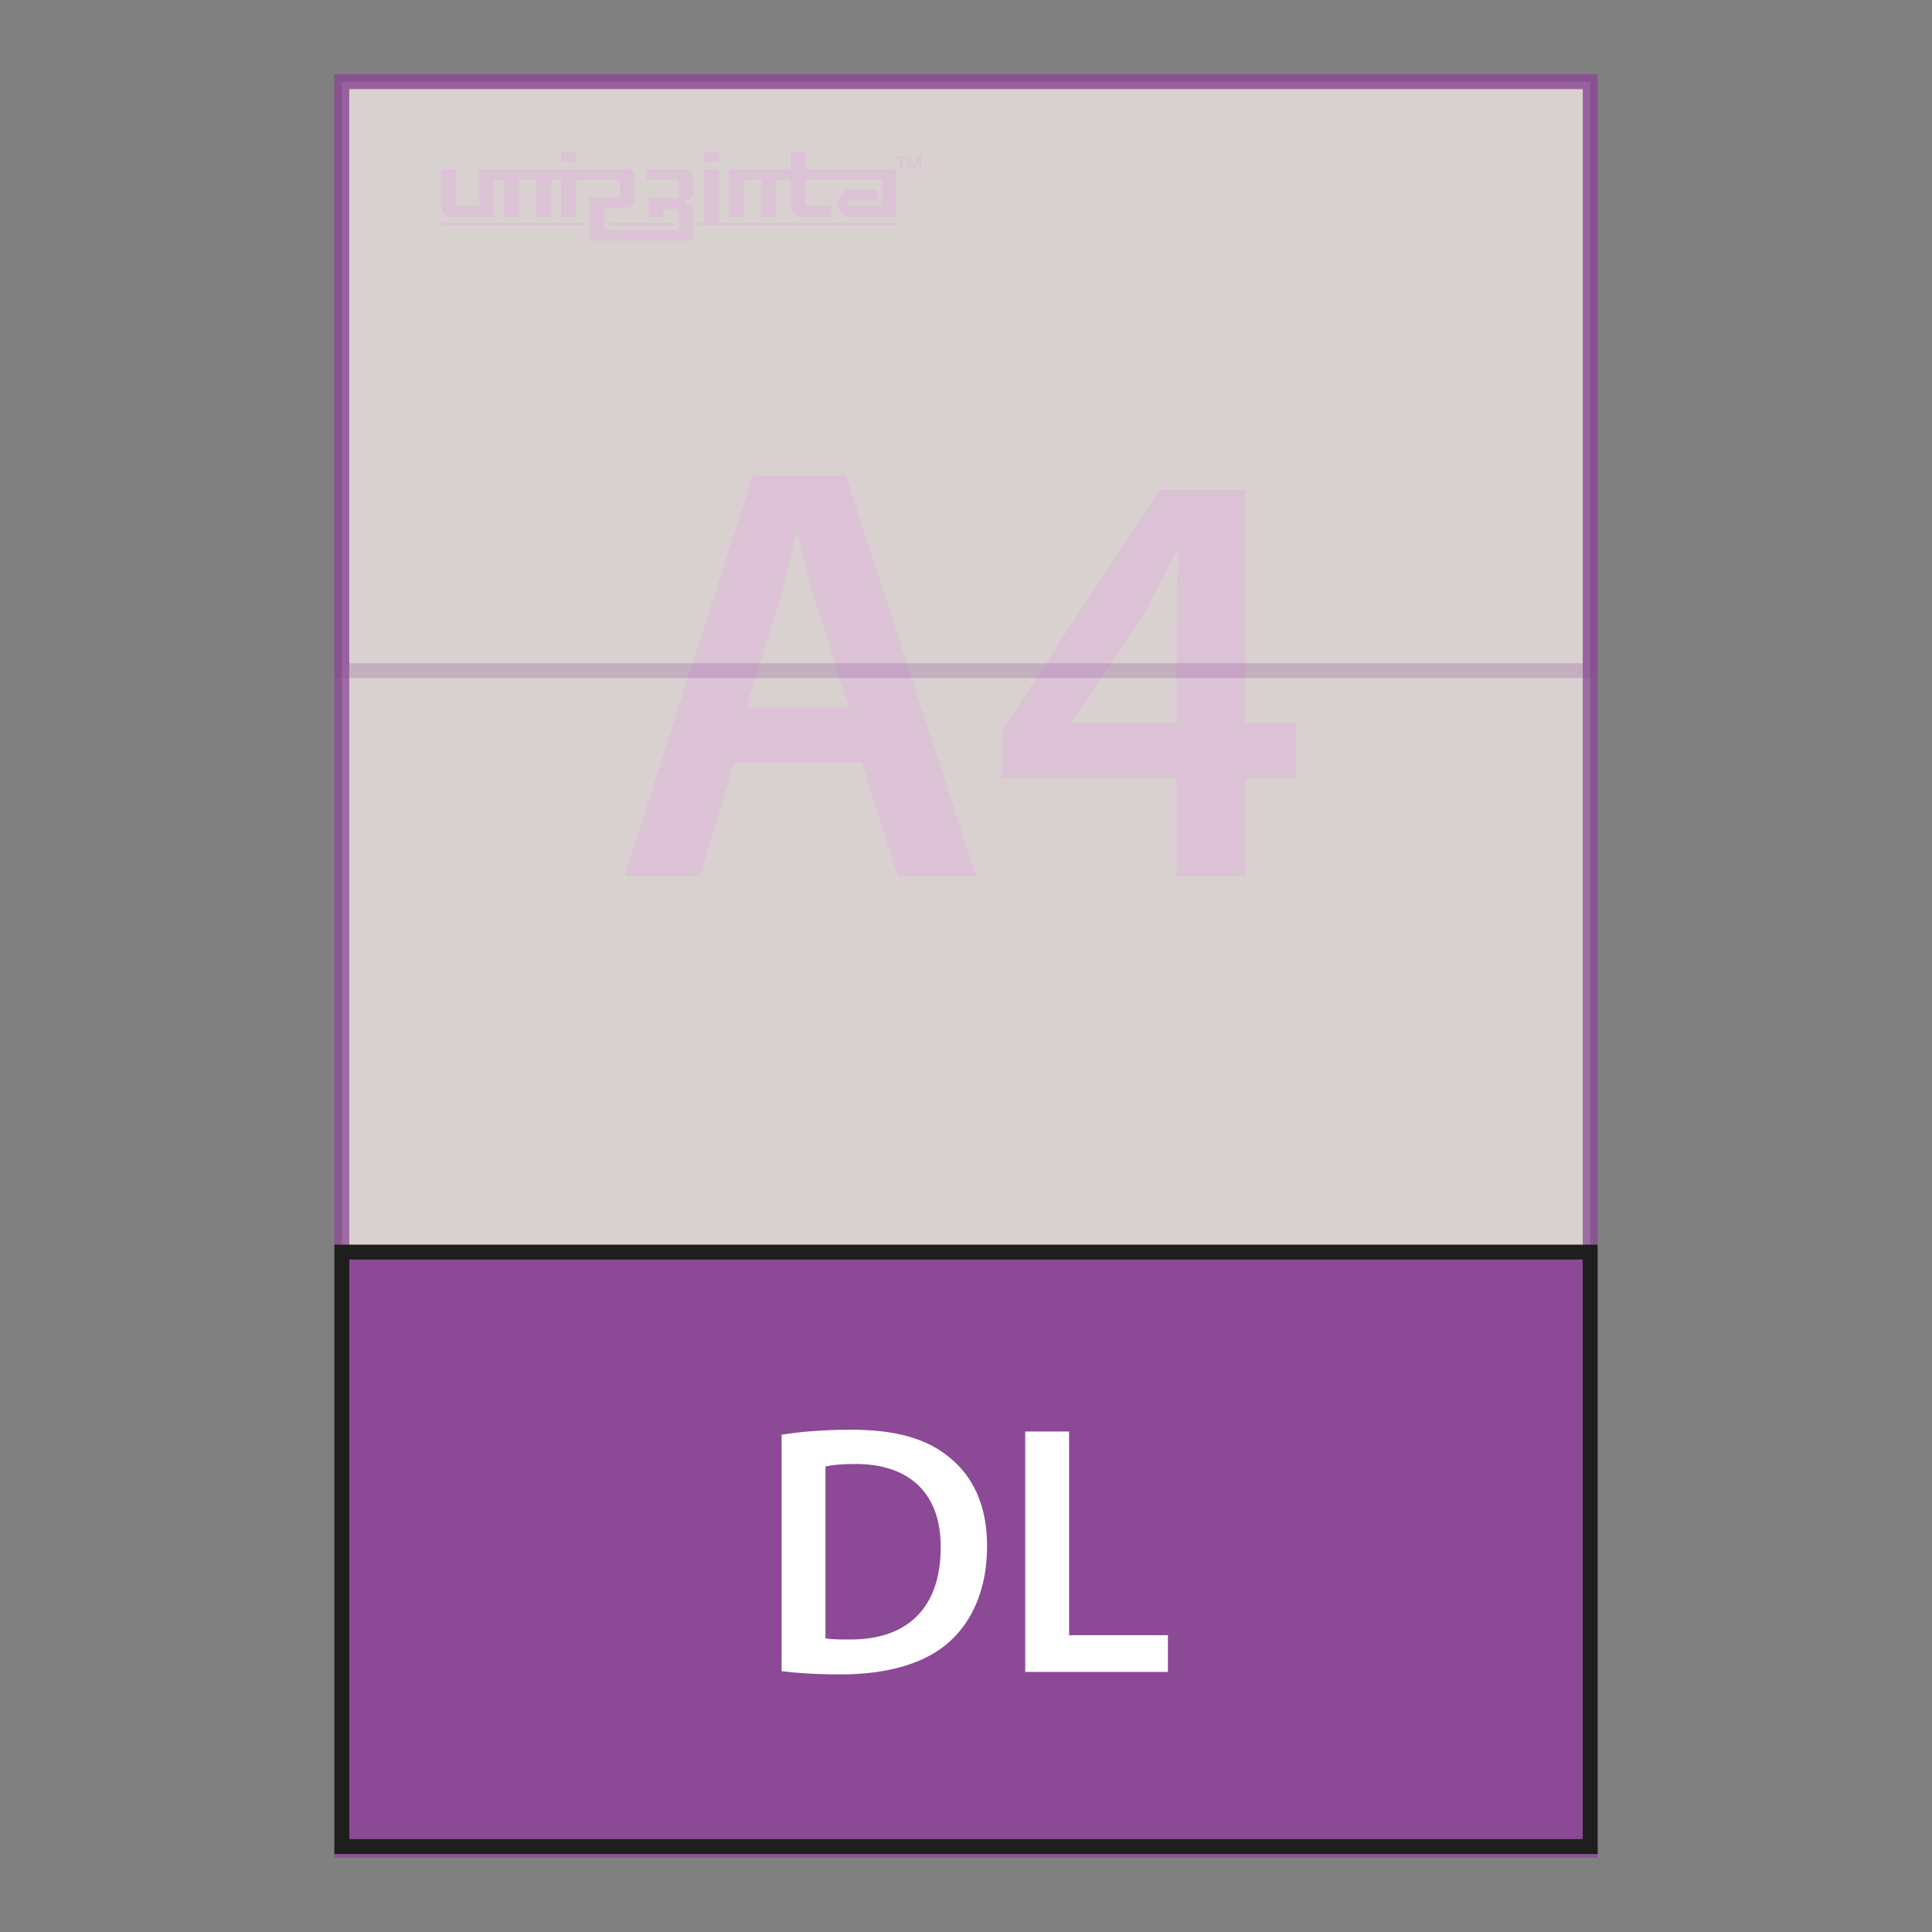
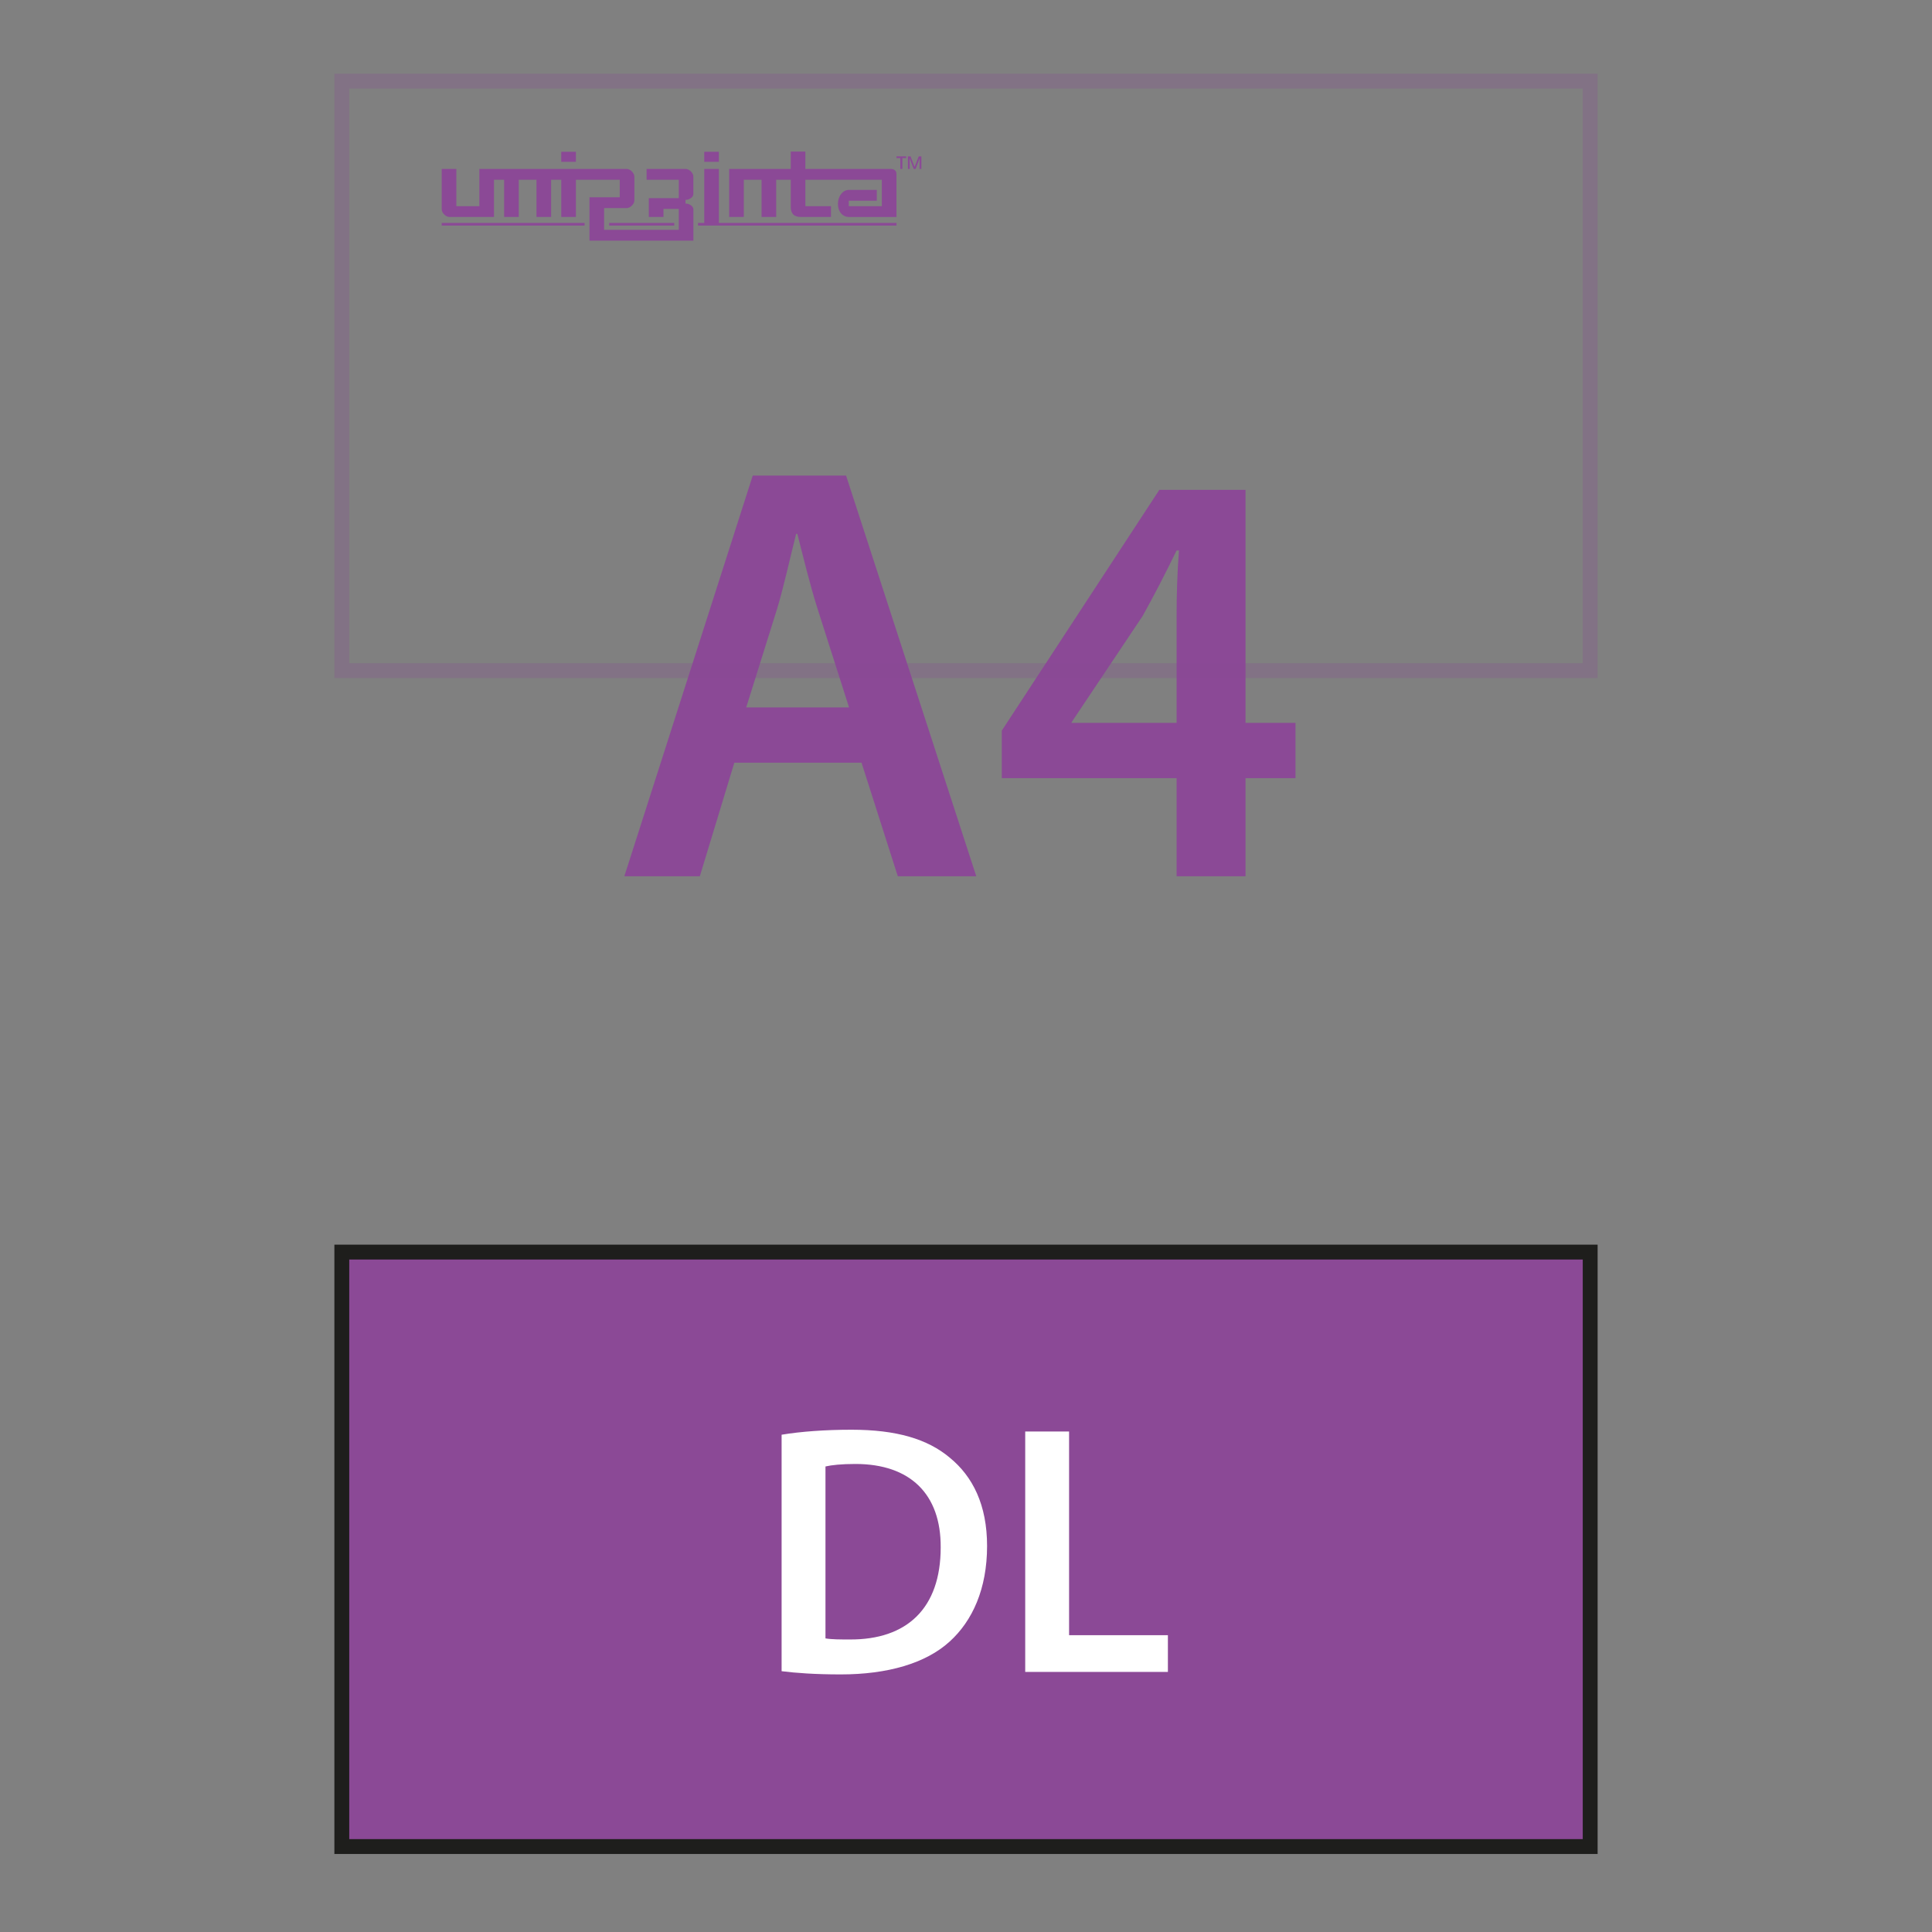
<svg xmlns="http://www.w3.org/2000/svg" version="1.1" x="0px" y="0px" width="260px" height="260px" viewBox="-45 -9.917 260 260" enable-background="new -45 -9.917 260 260" xml:space="preserve">
  <rect x="-45" y="-9.917" width="260" height="260" fill="#808080" stroke="none" />
  <defs>
</defs>
  <g>
    <g>
      <path fill="#8B4996" d="M53.821,92.726l-4.64,15.28h-10.16l17.28-53.921h12.56l17.521,53.921H75.822l-4.88-15.28H53.821z     M69.262,85.286l-4.24-13.28c-1.04-3.28-1.92-6.96-2.72-10.08h-0.16c-0.8,3.12-1.6,6.88-2.56,10.08l-4.16,13.28H69.262z" />
      <path fill="#8B4996" d="M113.34,108.006v-13.2H89.818v-6.4l21.201-32.4h11.6v31.36h6.721v7.44h-6.721v13.2H113.34z M113.34,87.366    v-14.16c0-2.96,0.08-6,0.32-9.04h-0.32c-1.6,3.28-2.961,5.92-4.561,8.8l-9.52,14.241l-0.08,0.16H113.34z" />
    </g>
  </g>
  <path fill="#8B4996" d="M77.182,11.123v1.695h0.248l-0.018-1.396h0.016l0.535,1.396h0.254l0.531-1.396h0.014l-0.016,1.396h0.25  v-1.695h-0.352l-0.553,1.414l-0.01-0.002l-0.551-1.412H77.182z M75.643,11.123v0.23h0.518v1.465h0.277v-1.465h0.506v-0.23H75.643z" />
  <path fill="#8B4996" d="M32.502,10.508h-1.971v1.354h1.971V10.508z M47.275,12.818h-5.258v1.453h4.33v2.479h-4.029v2.532h1.969V18.2  h2.061v2.814H36.299v-2.928h3.035c0.488,0,1.039-0.549,1.039-1.038v-3.195c0-0.488-0.549-1.035-1.037-1.035H19.51v5.011h-3.096  v-5.011h-1.969v5.435c0,0.486,0.549,1.029,1.035,1.029h5.998v-5.011h1.365v5.011h1.969v-5.011h2.385v5.011h1.969v-5.011h1.365v5.011  h1.971v-5.011h5.902v2.361H34.33v5.837h13.984v-4.223c0-0.42-0.576-0.766-0.996-0.766h-0.066v-0.507h0.078  c0.418,0,0.979-0.352,0.979-0.77v-2.354C48.316,13.365,47.768,12.818,47.275,12.818z M51.744,10.508h-1.969v1.354h1.969V10.508z   M14.443,20.438h19.23v-0.355h-19.23V20.438z M74.891,12.818h-11.51v-2.336h-1.967v2.336h-8.285v6.464h1.969v-5.011h2.391v5.011  h1.967v-5.011h1.959v3.659c0,0.924,0.473,1.352,1.348,1.352h4.064v-1.453h-3.445v-3.558h10.291v3.558h-4.449v-0.735h3.77v-1.453  h-3.768c-0.762,0-1.457,0.762-1.457,1.884c0,1.125,0.697,1.76,1.459,1.76h6.412v-5.821C75.643,13.104,75.365,12.818,74.891,12.818z   M51.744,12.818h-1.969v7.265h-0.84v0.355h26.709v-0.355h-23.9V12.818z M36.984,20.438h8.752v-0.355h-8.752V20.438z" />
-   <rect x="1" y="1.083" opacity="0.75" fill="#F5ECE9" stroke="#8B4996" stroke-width="2" stroke-miterlimit="10" width="168" height="238" />
  <rect x="1" y="158.583" fill="#8B4996" stroke="#1E1E1C" stroke-width="2" stroke-miterlimit="10" width="168" height="80" />
  <g>
    <path fill="#FFFFFF" d="M60.185,183.161c2.592-0.433,5.905-0.672,9.409-0.672c6.049,0,10.225,1.248,13.201,3.744   c3.121,2.544,5.041,6.385,5.041,11.904c0,5.761-1.968,10.081-5.041,12.865c-3.216,2.928-8.353,4.416-14.641,4.416   c-3.456,0-6.048-0.191-7.969-0.432V183.161z M66.089,210.571c0.816,0.145,2.064,0.145,3.264,0.145   c7.681,0.047,12.241-4.178,12.241-12.386c0.048-7.153-4.081-11.233-11.473-11.233c-1.872,0-3.216,0.145-4.032,0.336V210.571z" />
    <path fill="#FFFFFF" d="M92.969,182.729h5.904v27.411h13.297v4.943H92.969V182.729z" />
  </g>
  <rect x="1" y="1" opacity="0.25" fill="none" stroke="#8B4996" stroke-width="2" stroke-miterlimit="10" width="168" height="79.333" />
</svg>